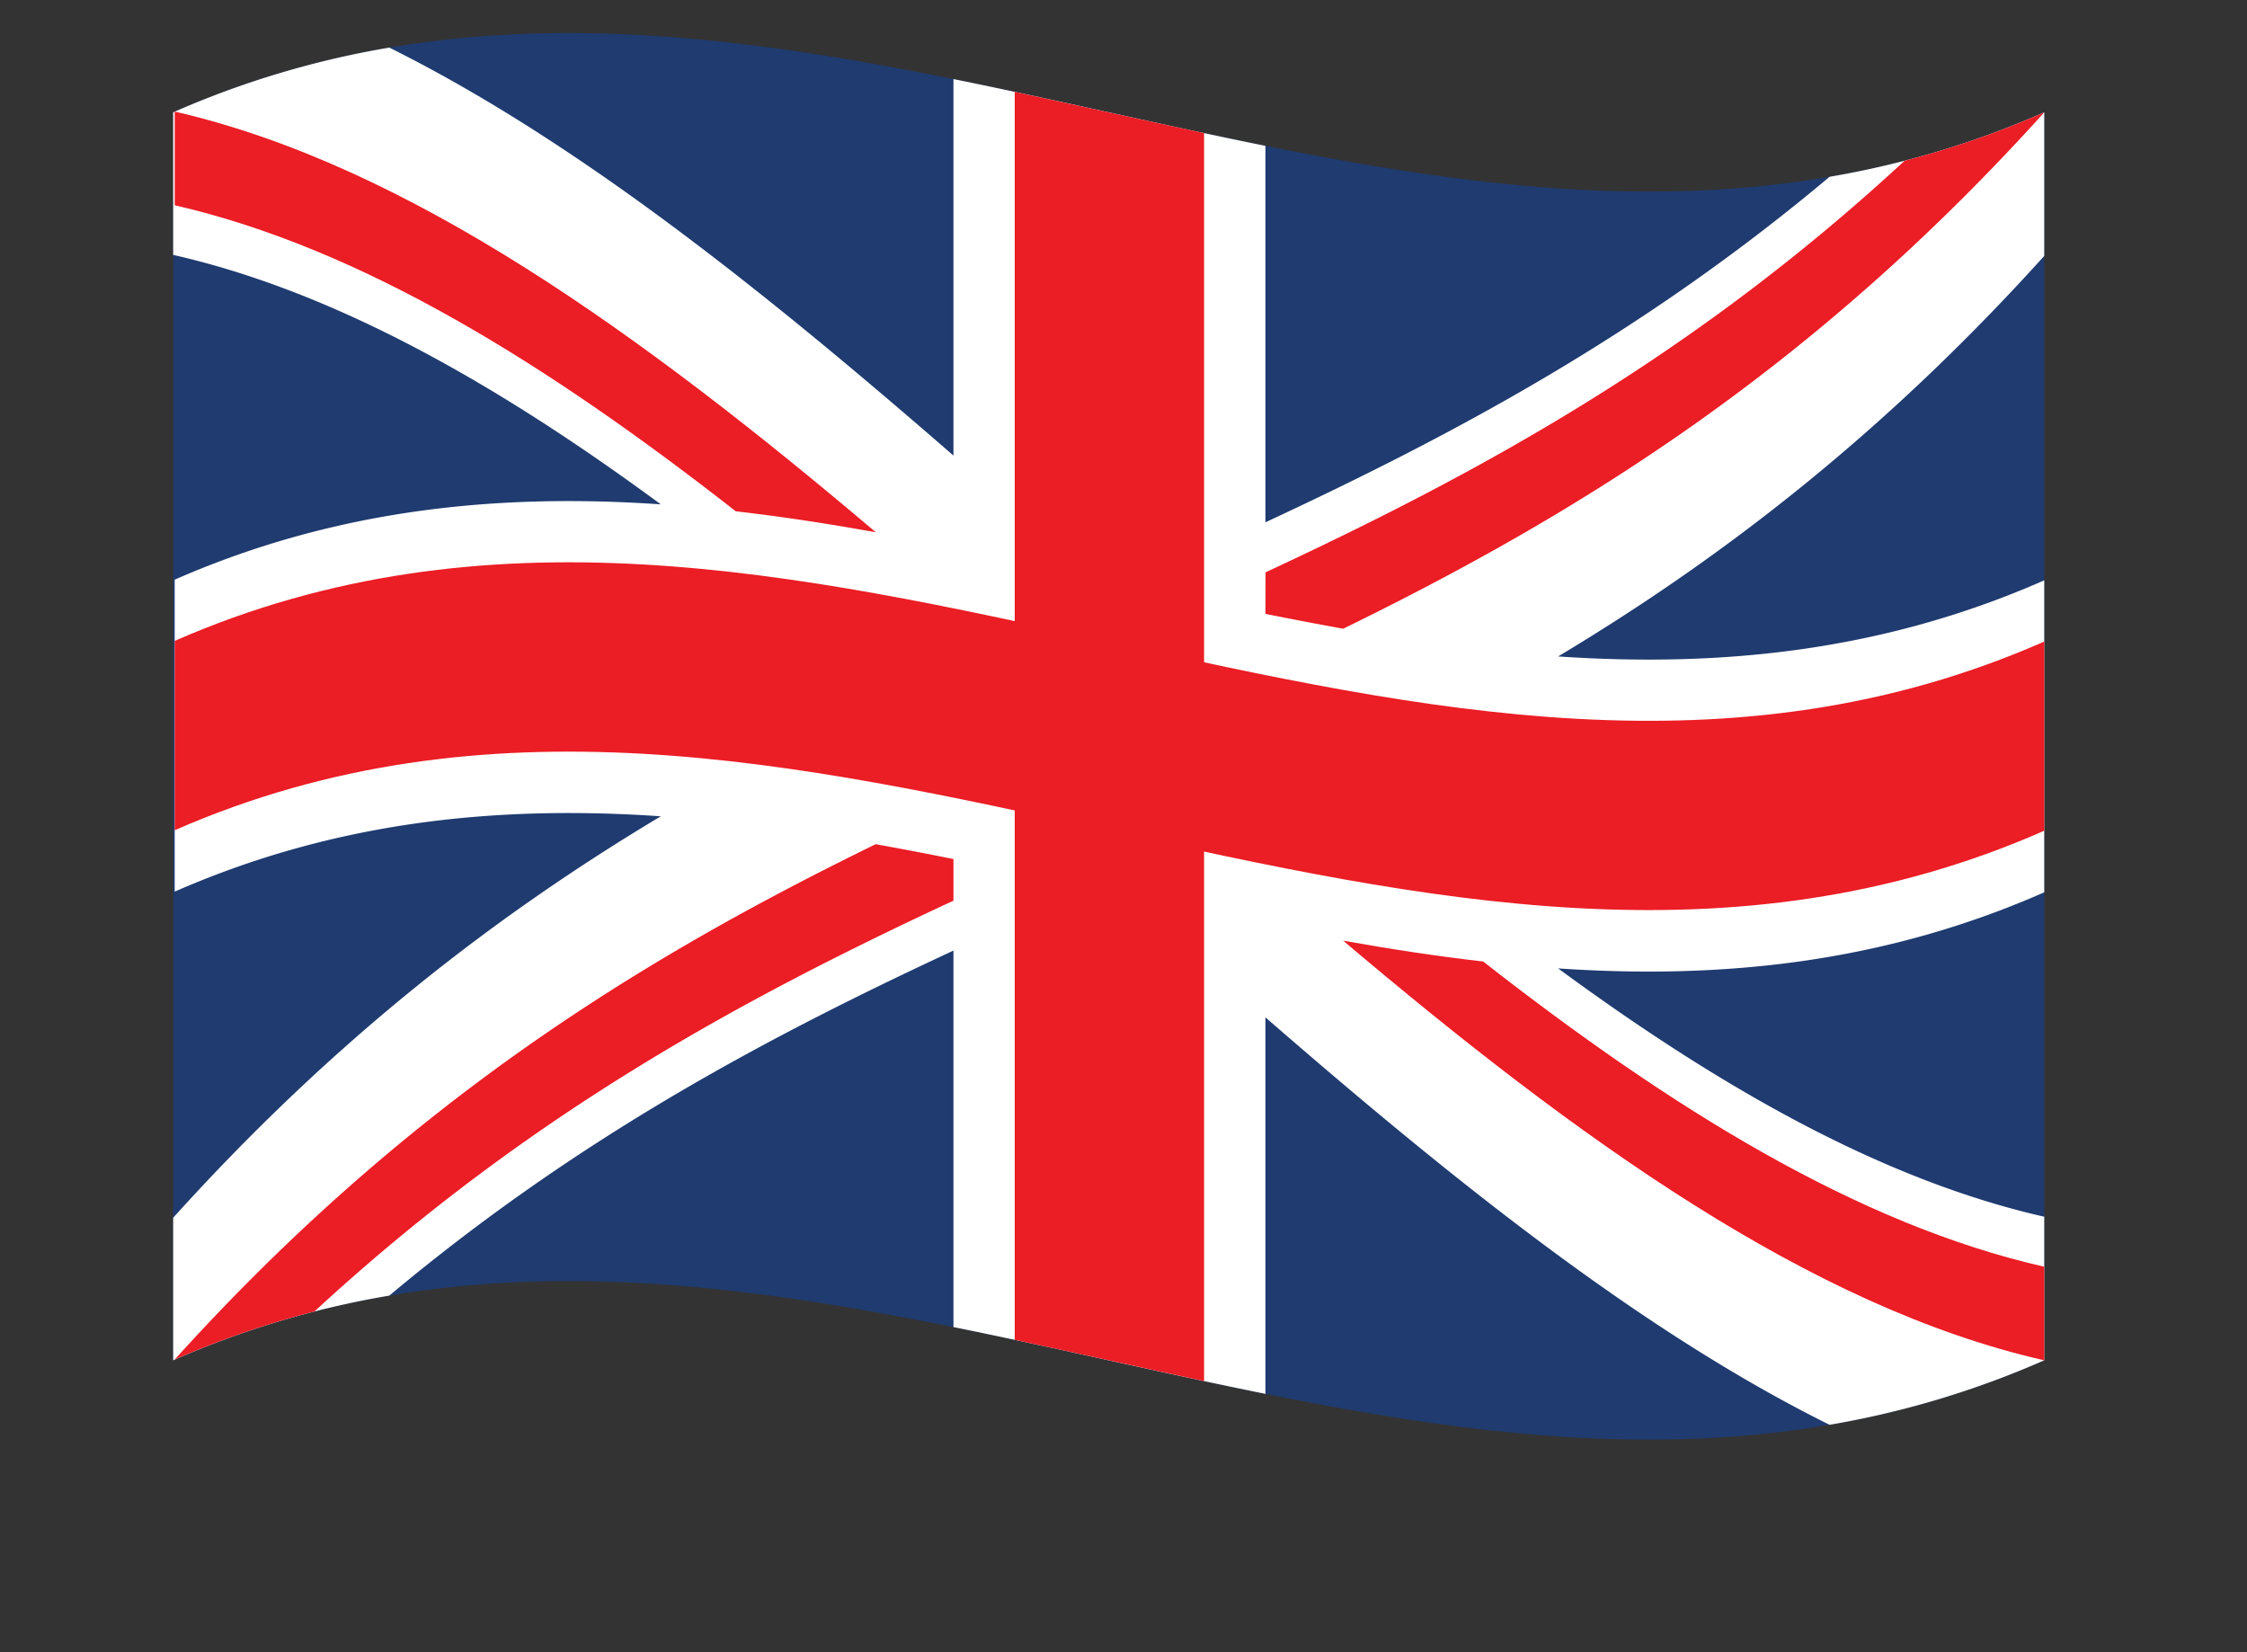
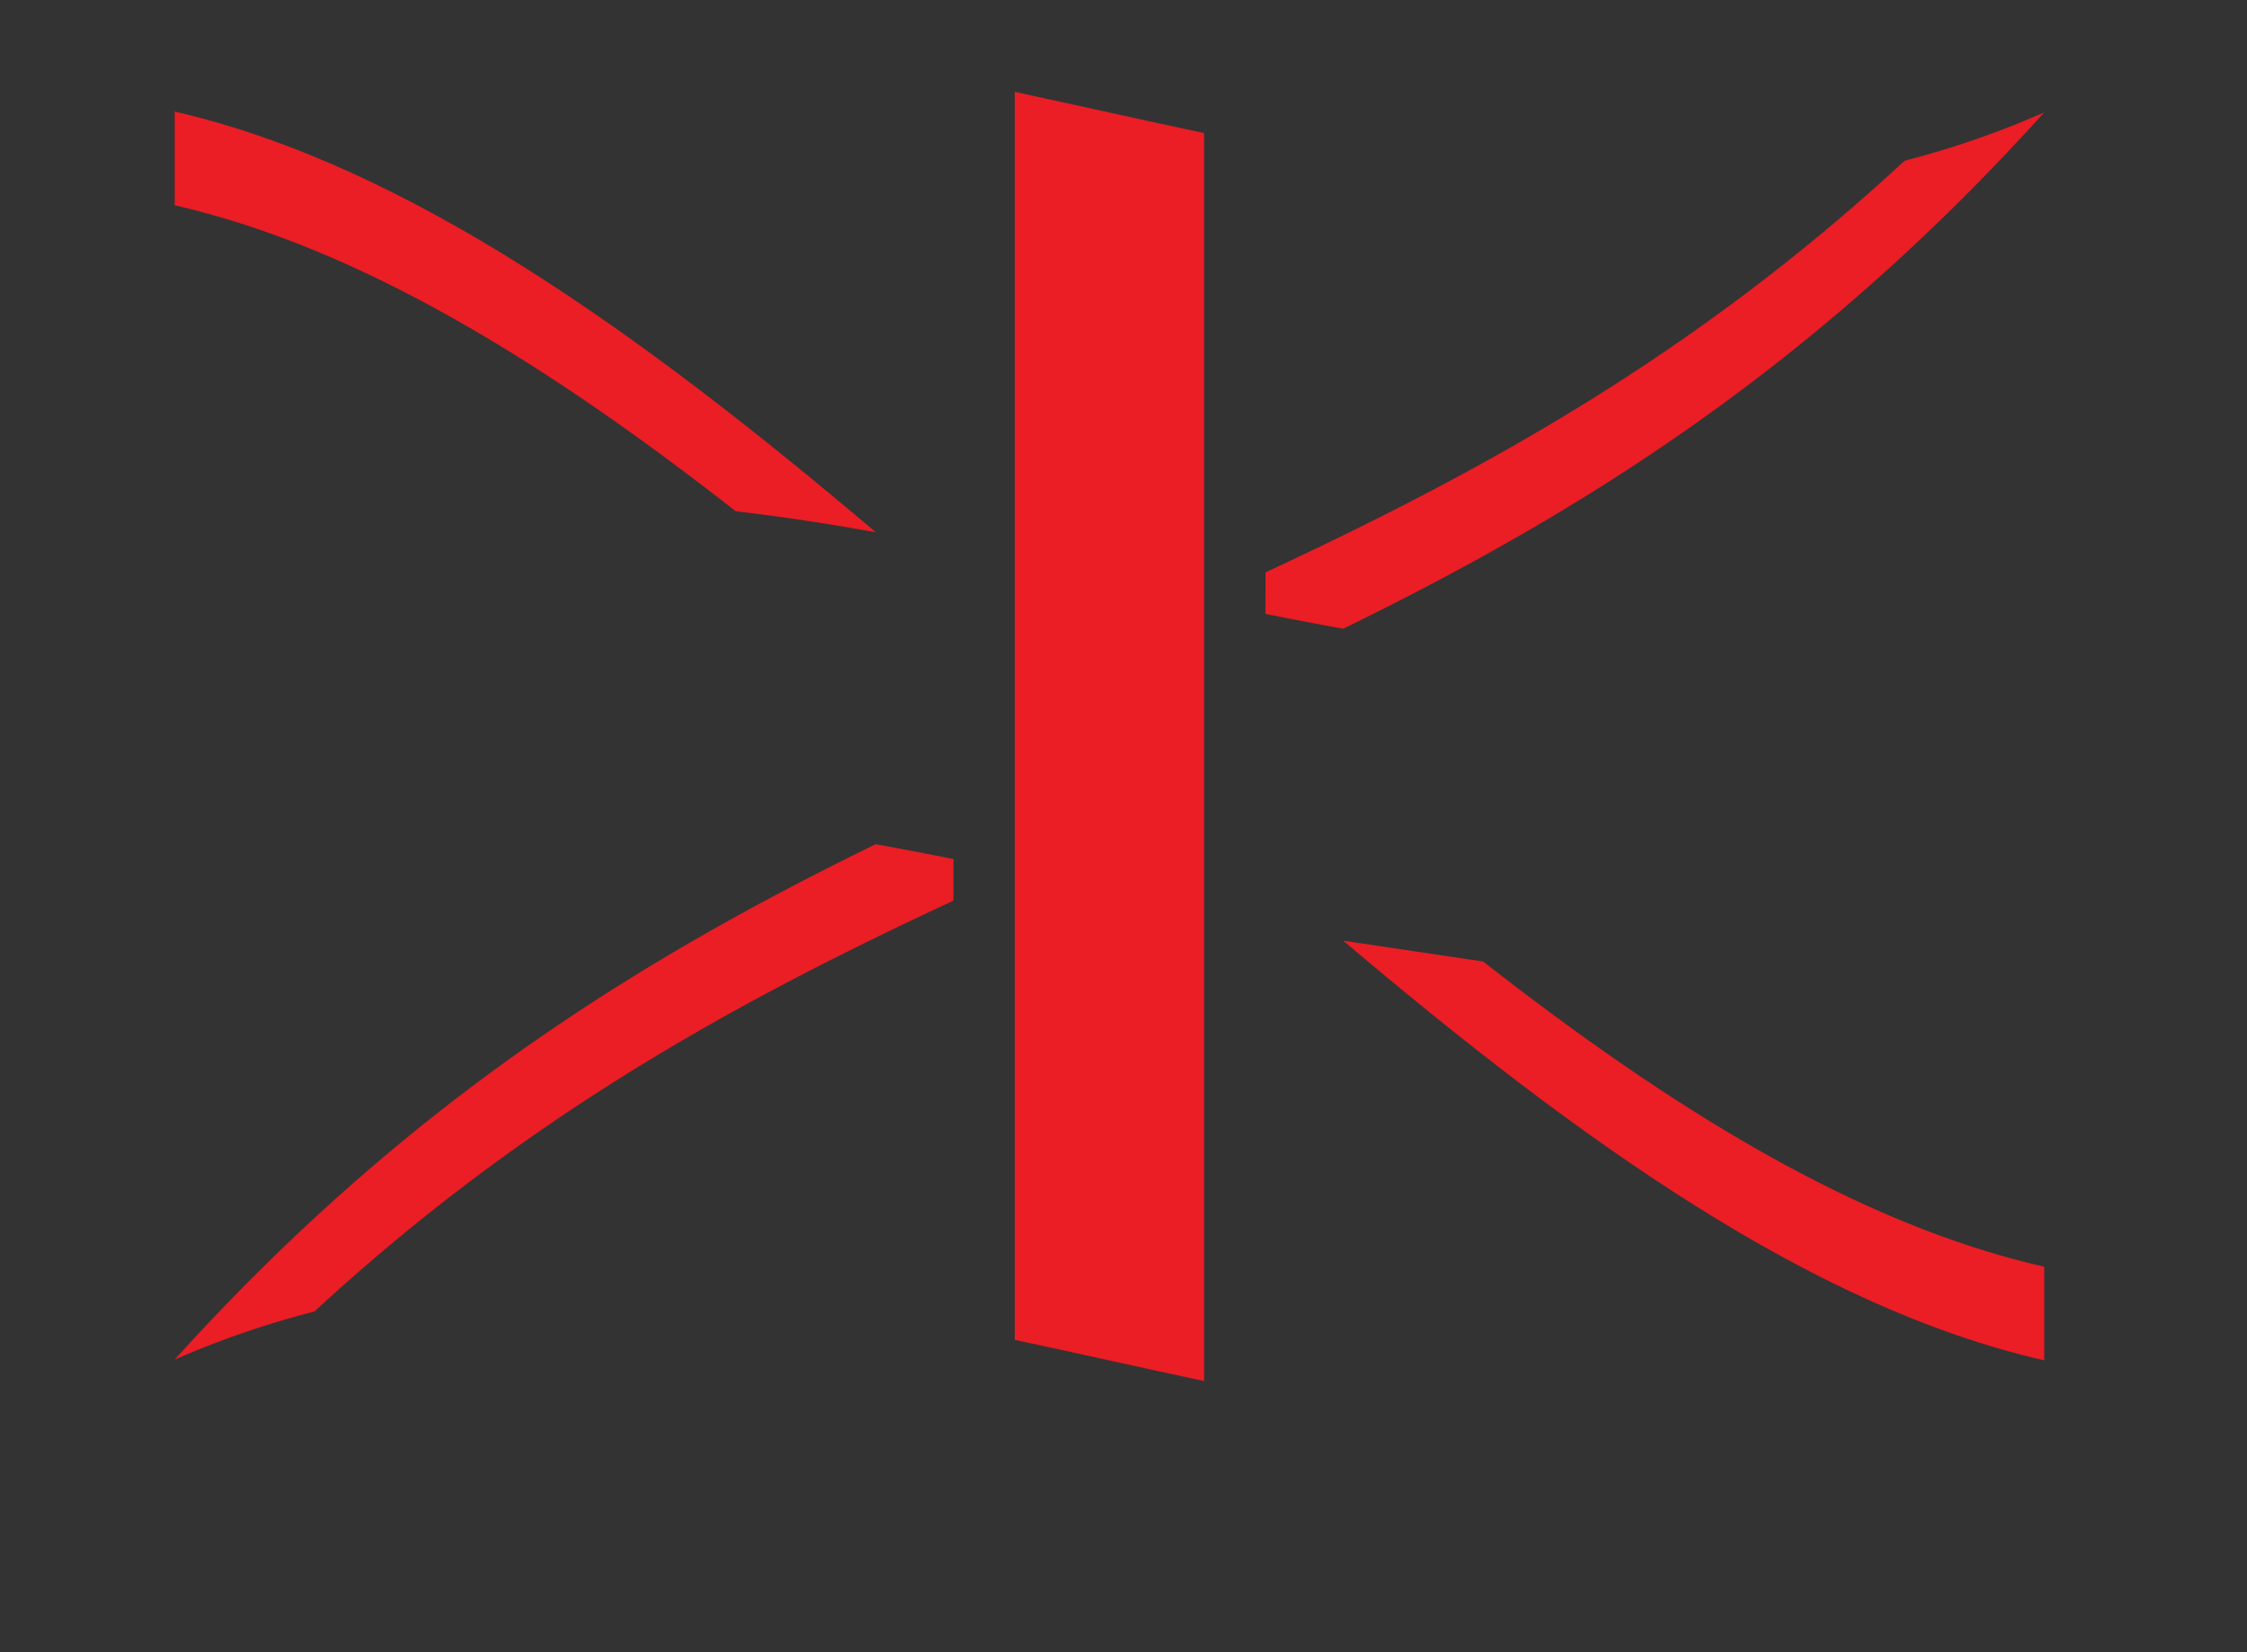
<svg xmlns="http://www.w3.org/2000/svg" id="Layer_1" data-name="Layer 1" viewBox="0 0 664.58 488.67">
  <rect x="0" y="0" width="664.58" height="488.67" fill="#333333" stroke="none" />
  <defs>
    <style>.cls-1{fill:#1f3b70;}.cls-2{fill:#fff;}.cls-3{fill:#eb1d25;}</style>
  </defs>
-   <path class="cls-1" d="M604.61,402.33c-184.47,81.21-368.93-81.2-553.39,0V33.22c184.46-81.2,368.92,81.21,553.39,0Z" />
-   <path class="cls-2" d="M604.61,33.22a270.21,270.21,0,0,1-63.49,19.07C485.5,99,429.89,128.58,374.27,154.48V43.14C343.51,36.94,312.76,29.6,282,23.39V134.74c-55.61-48.35-111.23-93-166.85-120.66A270.43,270.43,0,0,0,51.22,33.22V75.39c48.07,10.92,96.15,38.39,144.22,73.78-47.93-3.3-95.85,1.28-143.77,22.27v92.27c47.92-21,95.85-25.57,143.77-22.28-48.07,28.78-96.15,65.48-144.22,118.73v42.17a270.43,270.43,0,0,1,63.93-19.14C170.77,336.6,226.39,307,282,281.15V392.5c30.76,6.21,61.51,13.55,92.27,19.75V300.9c55.62,48.33,111.24,92.94,166.85,120.5a270.21,270.21,0,0,0,63.49-19.07V359.86c-47.92-10.89-95.85-38.22-143.77-73.44,47.92,3.24,95.85-1.41,143.77-22.51V171.64c-47.92,21.1-95.85,25.75-143.77,22.51,47.92-28.74,95.85-65.38,143.77-118.45Z" />
  <path class="cls-3" d="M356.12,408.47c-18.65-4-37.31-8.21-56-12.19V27.17c18.65,4,37.3,8.22,56,12.19Z" />
-   <path class="cls-3" d="M51.67,245.55v-56c184.31-80.74,368.63,81.34,552.94.2v55.95C420.3,326.89,236,164.81,51.67,245.55Z" />
-   <path class="cls-3" d="M397.25,278.21c69.12,58.49,138.24,108.41,207.36,124.12V374.65c-55.31-12.57-110.62-47-165.94-90.27C424.86,282.8,411.06,280.68,397.25,278.21Z" />
+   <path class="cls-3" d="M397.25,278.21c69.12,58.49,138.24,108.41,207.36,124.12V374.65c-55.31-12.57-110.62-47-165.94-90.27Z" />
  <path class="cls-3" d="M374.27,181.56q11.49,2.31,23,4.39c69.12-33.8,138.24-76.16,207.36-152.73a269.18,269.18,0,0,1-41.32,14.32c-63,58.28-126,92.39-189,121.73Z" />
  <path class="cls-3" d="M259,249.68c-69.12,33.76-138.24,76-207.36,152.45A269.77,269.77,0,0,1,93,387.89c63-58.16,126-92.2,189-121.52V254.08Q270.53,251.76,259,249.68Z" />
  <path class="cls-3" d="M51.67,60.71C107,73.39,162.29,107.94,217.61,151.22c13.8,1.59,27.61,3.72,41.42,6.2C189.91,98.89,120.79,48.88,51.67,33Z" />
</svg>